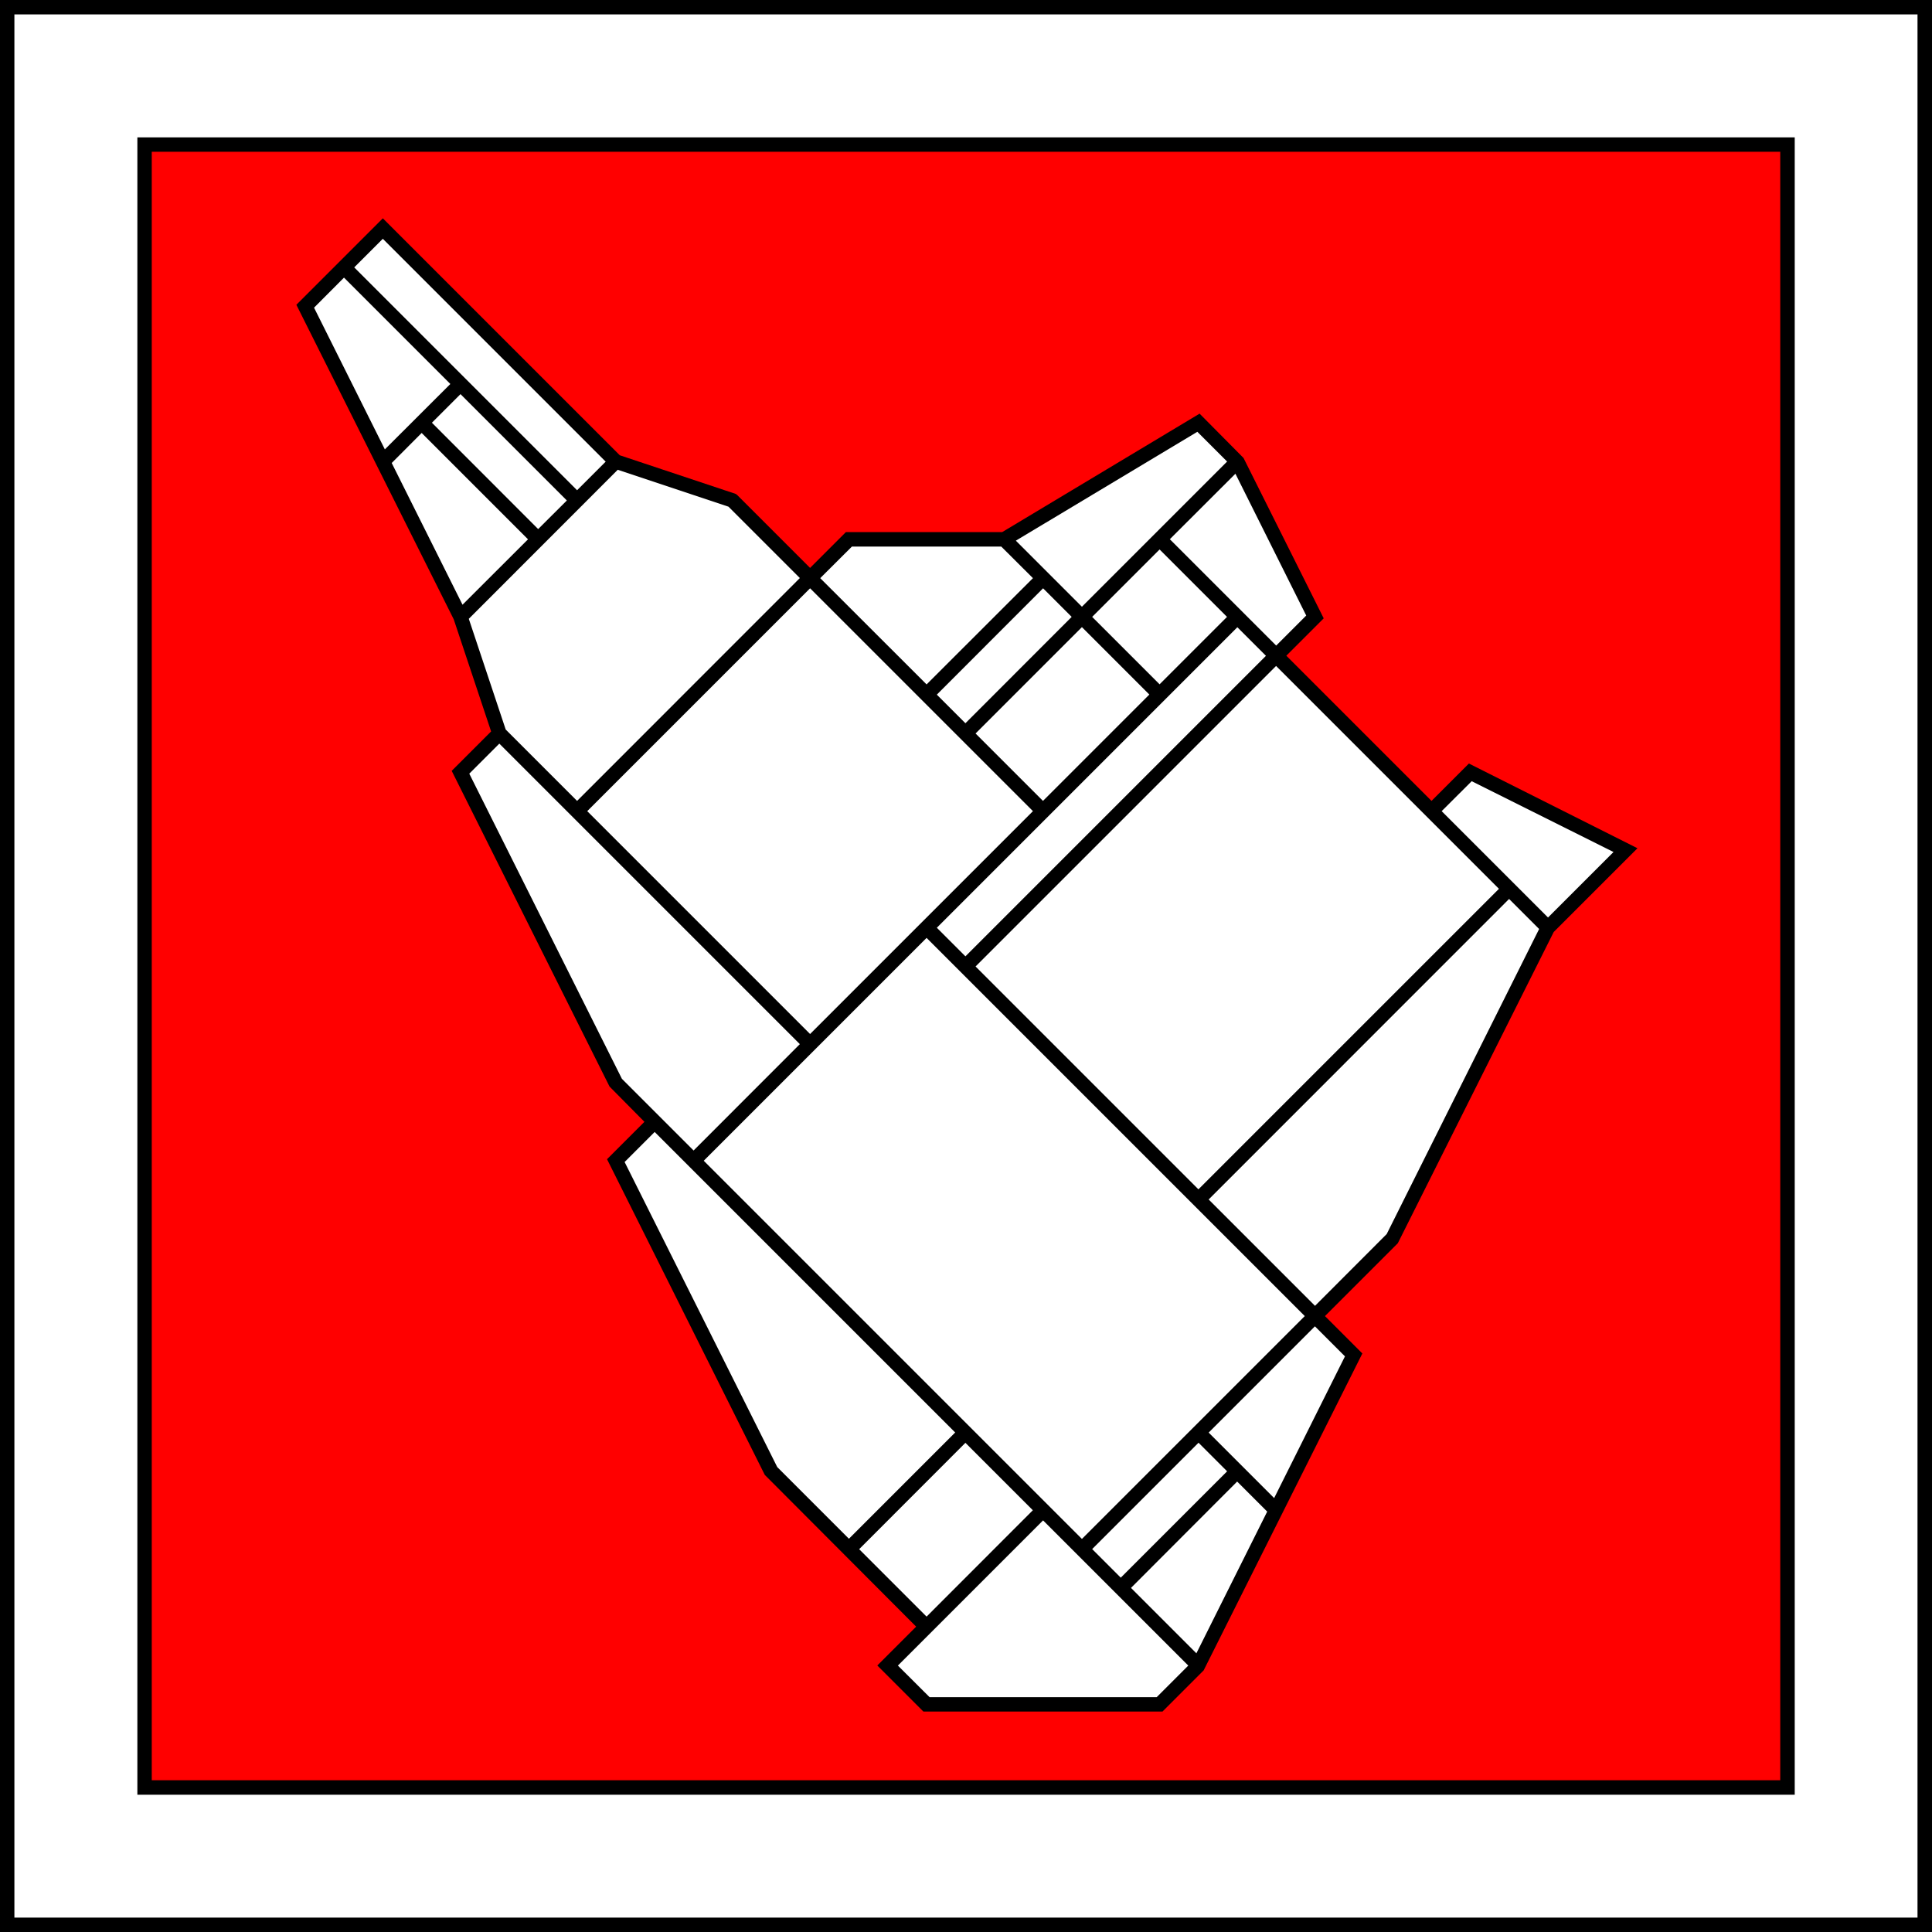
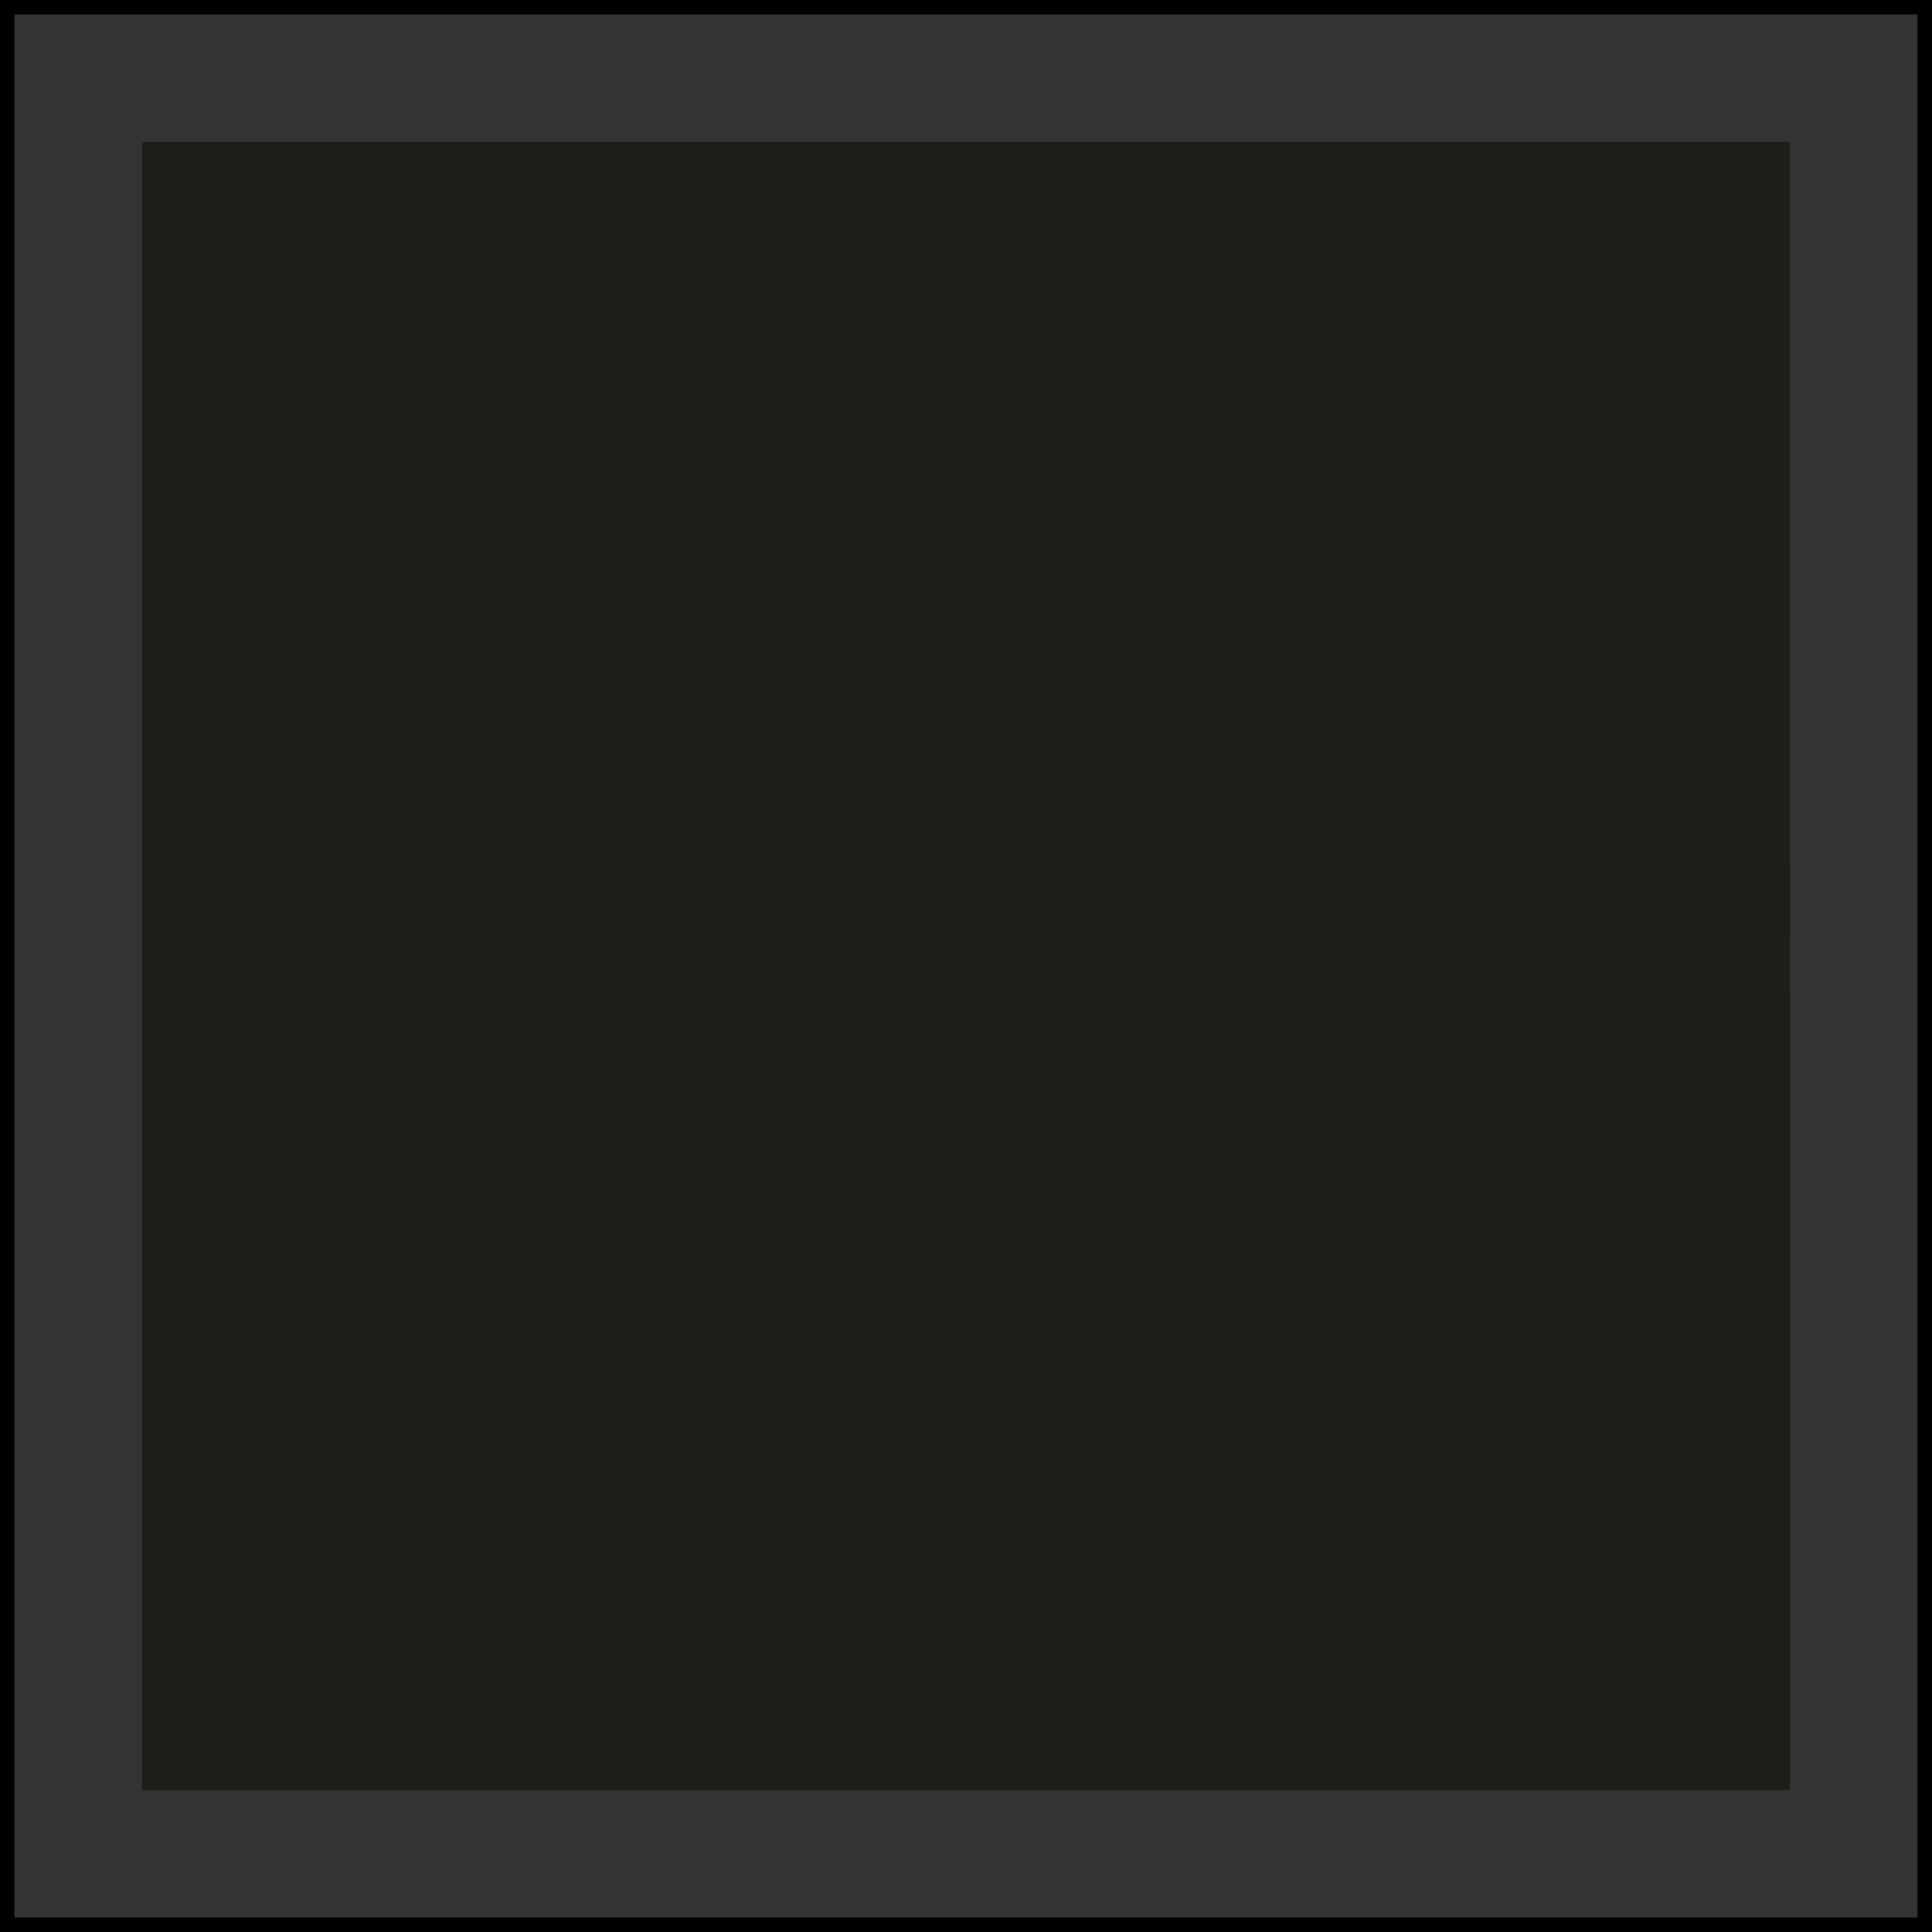
<svg xmlns="http://www.w3.org/2000/svg" id="Livello_1" x="0px" y="0px" viewBox="0 0 200 200" style="enable-background:new 0 0 200 200;" xml:space="preserve">
  <rect x="0" y="0" width="200" height="200" fill="#333333" stroke="none" />
  <style type="text/css">	.st0{fill:#FFFFFF;}	.st1{fill:#FF0000;}	.st2{fill:#1D1D1B;}</style>
  <g>
-     <polygon class="st0" points="199.5,0.5 0.5,0.5 0.5,199.5 199.5,199.5  " />
    <g>
-       <path d="M199,1V199H1V1H199 M199.5,0.5H0.5v199h199V0.5L199.5,0.5z" />
      <path d="M200,200H0V0h200V200z M1.49,198.51h197.01V1.49H1.49V198.51z" />
    </g>
-     <rect x="14.72" y="14.72" class="st1" width="170.58" height="170.58" />
    <polygon class="st0" points="47.67,63.87 51.69,75.93 51.69,75.93 47.67,79.95 63.76,112.11 67.78,116.13 63.76,120.15   79.84,152.32 95.92,168.4 91.9,172.42 95.92,176.44 120.04,176.44 124.06,172.42 124.06,172.42 140.15,140.26 136.13,136.24   136.13,136.24 144.17,128.2 160.25,96.03 160.25,96.03 168.29,87.99 152.21,79.95 148.19,83.97 132.11,67.89 136.13,63.87   128.08,47.78 124.06,43.76 103.96,55.83 87.88,55.83 83.86,59.85 83.86,59.85 75.82,51.8 63.76,47.78 63.76,47.78 39.63,23.66   35.61,27.68 35.61,27.68 31.59,31.7  " />
    <g>
-       <path class="st2" d="M168.4,87.76l-16.08-8.04l-0.16-0.08l-3.97,3.97l-15.73-15.73l3.97-3.97l-0.08-0.16l-8.04-16.08l-0.02-0.04   l-4.19-4.19l-0.17,0.1l-20.04,12.03H87.88h-0.1l-3.92,3.92l-7.91-7.91l-0.06-0.02l-12-4L39.63,23.3l-4.2,4.2l-4.02,4.02   l-0.13,0.13l0.08,0.16l16.07,32.15l3.97,11.9l-4.04,4.04l0.08,0.16l16.08,32.16l0.02,0.04l3.87,3.87l-3.97,3.97l0.08,0.16   l16.08,32.17l0.02,0.04l15.93,15.93l-3.84,3.84l-0.18,0.18l4.27,4.27h24.33l4.12-4.12l0.02-0.04l16.08-32.16l0.08-0.16l-3.97-3.97   l7.86-7.86l0.03-0.03l0.02-0.04l16.06-32.13l8.01-8.01l0.25-0.25L168.4,87.76z M112.36,160.36l11.71-11.71l3.66,3.66l-11.71,11.71   L112.36,160.36z M116.38,164.38l11.7-11.71l3.71,3.71l-7.8,15.61L116.38,164.38z M139.84,140.31l-7.8,15.61l-7.62-7.62l11.71-11.7   L139.84,140.31z M135.77,136.24L112,160.01l-39.85-39.85l23.77-23.77L135.77,136.24z M51.69,76.28l31.81,31.81L71.8,119.8   l-7.83-7.83L47.98,80L51.69,76.28z M155.87,92.01l-31.81,31.81l-23.77-23.77l31.81-31.81L155.87,92.01z M112,64.22l7.68,7.68   l-11.71,11.71l-7.68-7.68L112,64.22z M96.28,71.91l11.7-11.71l3.66,3.66l-11.7,11.71L96.28,71.91z M120.04,56.18l7.68,7.68   l-7.68,7.68l-7.68-7.68L120.04,56.18z M99.94,99.7l-3.66-3.66l31.81-31.81l3.66,3.66L99.94,99.7z M132.11,67.53L120.4,55.82   l7.62-7.62l7.8,15.62L132.11,67.53z M127.73,47.78L112,63.51l-7.64-7.64l19.66-11.79L127.73,47.78z M107.63,59.85l-11.71,11.7   l-11.71-11.7l3.77-3.77h15.87L107.63,59.85z M107.63,83.97l-23.77,23.77L60.09,83.97L83.86,60.2L107.63,83.97z M136.13,135.88   l-11.71-11.71l31.81-31.81l3.71,3.71l-15.98,31.97L136.13,135.88z M160.25,95.68l-11.71-11.71l3.71-3.71l15.62,7.8L160.25,95.68z    M51.91,75.79l-3.95-11.86l15.86-15.86l11.86,3.95l7.82,7.82L59.73,83.61L51.91,75.79z M47.74,63.44l-7.8-15.61l3.71-3.71   l11.71,11.71L47.74,63.44z M55.71,55.47l-11.7-11.71l3.66-3.66l11.71,11.71L55.71,55.47z M35.97,27.68l3.66-3.66L63.4,47.79   l-3.66,3.66L35.97,27.68z M35.61,28.04l11.71,11.71l-7.62,7.61l-7.8-15.61L35.61,28.04z M99.94,148.66l7.68,7.68l-11.7,11.71   l-7.68-7.68L99.94,148.66z M99.58,148.3L87.88,160l-7.83-7.83L64.06,120.2l3.71-3.71L99.58,148.3z M123.71,172.42l-3.77,3.77   H96.02l-3.77-3.77l15.73-15.73L123.71,172.42z" />
      <path d="M120.34,177.18H95.59l-4.77-4.77l4.02-4.02l-15.67-15.71L62.84,120l3.87-3.87l-3.61-3.65L46.76,79.8l4.08-4.08   l-3.87-11.61L30.68,31.55l8.95-8.95l24.53,24.53l12,4l0.14,0.1l7.56,7.56l3.71-3.71h16.18l20.43-12.26l4.55,4.59l8.3,16.6   l-3.87,3.87l15.03,15.03l3.87-3.87l17.45,8.77l-8.67,8.67L144.7,128.7l-7.54,7.54l3.87,3.87l-16.43,32.81L120.34,177.18z    M96.23,175.69h23.51l3.27-3.27l-15.03-15.03l-15.03,15.03L96.23,175.69z M117.08,164.38l6.77,6.77l7.33-14.67l-3.11-3.11   L117.08,164.38z M88.94,160.37l6.98,6.98l11-11.01l-6.98-6.98L88.94,160.37z M113.06,160.36l2.96,2.96l11.01-11.01l-2.96-2.96   L113.06,160.36z M72.85,120.16L112,159.31l23.07-23.07L95.92,97.09L72.85,120.16z M80.46,151.87l7.42,7.42l11-11l-31.11-31.11   l-3.11,3.11L80.46,151.87z M125.12,148.3l6.78,6.78l7.33-14.67l-3.11-3.11L125.12,148.3z M125.12,124.17l11.01,11.01l7.42-7.43   l15.78-31.58l-3.11-3.11L125.12,124.17z M100.99,100.05l23.07,23.07l31.11-31.11L132.1,68.94L100.99,100.05z M64.38,111.68   l7.42,7.42l11-11.01L51.69,76.98l-3.11,3.11L64.38,111.68z M60.79,83.97l23.07,23.07l23.07-23.07L83.86,60.9L60.79,83.97z    M96.98,96.04L99.94,99l31.11-31.11l-2.96-2.96L96.98,96.04z M149.24,83.97l11.01,11.01l6.78-6.78l-14.68-7.33L149.24,83.97z    M52.35,75.52l7.39,7.39L82.8,59.84l-7.39-7.39l-11.46-3.82L48.53,64.06L52.35,75.52z M100.99,75.93l6.98,6.98l11.01-11.01   L112,64.92L100.99,75.93z M96.98,71.91l2.96,2.96l11-11.01l-2.96-2.96L96.98,71.91z M84.91,59.85l11.01,11l11.01-11l-3.28-3.27   H88.19L84.91,59.85z M113.06,63.86l6.98,6.98l6.98-6.98l-6.98-6.98L113.06,63.86z M121.1,55.82l11.01,11.01l3.11-3.11l-7.33-14.68   L121.1,55.82z M105.16,55.97l6.84,6.84l15.03-15.03l-3.08-3.08L105.16,55.97z M40.55,47.93l7.33,14.67l6.78-6.77L43.65,44.82   L40.55,47.93z M44.71,43.76l11,11.01l2.97-2.96L47.67,40.8L44.71,43.76z M36.67,27.68l23.07,23.07l2.96-2.96L39.63,24.72   L36.67,27.68z M32.51,31.85l7.33,14.67l6.78-6.77L35.61,28.74L32.51,31.85z" />
    </g>
    <g>
-       <path class="st2" d="M184.79,15.21v169.57H15.21V15.21H184.79 M185.28,14.72H14.72v170.58h170.58L185.28,14.72L185.28,14.72z" />
-       <path d="M185.79,185.79H14.22V14.22h171.57V185.79z M15.71,184.29h168.58V15.71H15.71V184.29z" />
+       <path class="st2" d="M184.79,15.21v169.57H15.21H184.79 M185.28,14.72H14.72v170.58h170.58L185.28,14.72L185.28,14.72z" />
    </g>
  </g>
</svg>